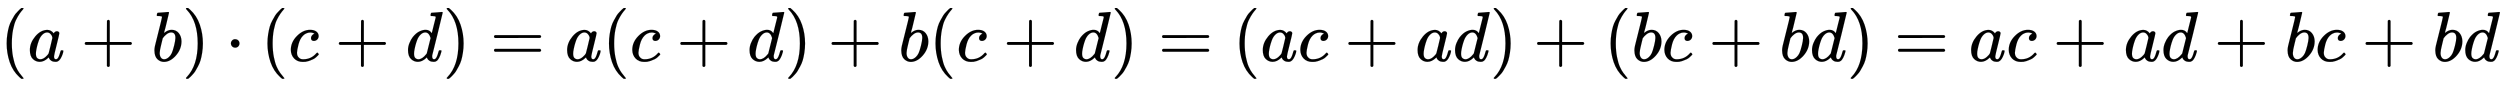
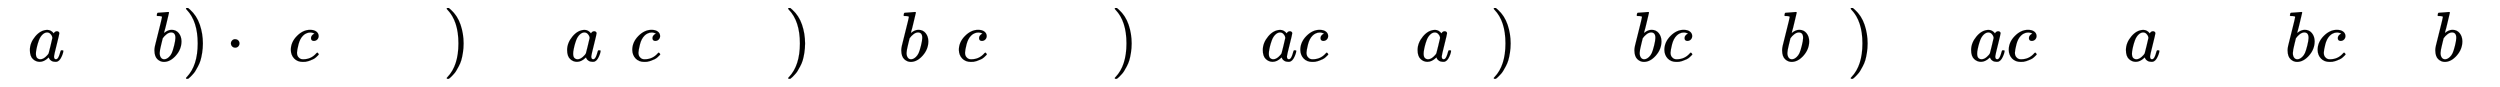
<svg xmlns="http://www.w3.org/2000/svg" xmlns:xlink="http://www.w3.org/1999/xlink" width="81.998ex" height="2.843ex" style="vertical-align: -0.838ex;" viewBox="0 -863.1 35304.5 1223.9" role="img" focusable="false" aria-labelledby="MathJax-SVG-1-Title">
  <title id="MathJax-SVG-1-Title">{\displaystyle  (a+b) \cdot (c+d) = a(c+d) + b(c+d) = (ac+ad) + (bc+bd) = ac + ad + bc + bd }</title>
  <defs aria-hidden="true">
-     <path stroke-width="1" id="E1-MJMAIN-28" d="M94 250Q94 319 104 381T127 488T164 576T202 643T244 695T277 729T302 750H315H319Q333 750 333 741Q333 738 316 720T275 667T226 581T184 443T167 250T184 58T225 -81T274 -167T316 -220T333 -241Q333 -250 318 -250H315H302L274 -226Q180 -141 137 -14T94 250Z" />
    <path stroke-width="1" id="E1-MJMATHI-61" d="M33 157Q33 258 109 349T280 441Q331 441 370 392Q386 422 416 422Q429 422 439 414T449 394Q449 381 412 234T374 68Q374 43 381 35T402 26Q411 27 422 35Q443 55 463 131Q469 151 473 152Q475 153 483 153H487Q506 153 506 144Q506 138 501 117T481 63T449 13Q436 0 417 -8Q409 -10 393 -10Q359 -10 336 5T306 36L300 51Q299 52 296 50Q294 48 292 46Q233 -10 172 -10Q117 -10 75 30T33 157ZM351 328Q351 334 346 350T323 385T277 405Q242 405 210 374T160 293Q131 214 119 129Q119 126 119 118T118 106Q118 61 136 44T179 26Q217 26 254 59T298 110Q300 114 325 217T351 328Z" />
-     <path stroke-width="1" id="E1-MJMAIN-2B" d="M56 237T56 250T70 270H369V420L370 570Q380 583 389 583Q402 583 409 568V270H707Q722 262 722 250T707 230H409V-68Q401 -82 391 -82H389H387Q375 -82 369 -68V230H70Q56 237 56 250Z" />
    <path stroke-width="1" id="E1-MJMATHI-62" d="M73 647Q73 657 77 670T89 683Q90 683 161 688T234 694Q246 694 246 685T212 542Q204 508 195 472T180 418L176 399Q176 396 182 402Q231 442 283 442Q345 442 383 396T422 280Q422 169 343 79T173 -11Q123 -11 82 27T40 150V159Q40 180 48 217T97 414Q147 611 147 623T109 637Q104 637 101 637H96Q86 637 83 637T76 640T73 647ZM336 325V331Q336 405 275 405Q258 405 240 397T207 376T181 352T163 330L157 322L136 236Q114 150 114 114Q114 66 138 42Q154 26 178 26Q211 26 245 58Q270 81 285 114T318 219Q336 291 336 325Z" />
    <path stroke-width="1" id="E1-MJMAIN-29" d="M60 749L64 750Q69 750 74 750H86L114 726Q208 641 251 514T294 250Q294 182 284 119T261 12T224 -76T186 -143T145 -194T113 -227T90 -246Q87 -249 86 -250H74Q66 -250 63 -250T58 -247T55 -238Q56 -237 66 -225Q221 -64 221 250T66 725Q56 737 55 738Q55 746 60 749Z" />
    <path stroke-width="1" id="E1-MJMAIN-22C5" d="M78 250Q78 274 95 292T138 310Q162 310 180 294T199 251Q199 226 182 208T139 190T96 207T78 250Z" />
    <path stroke-width="1" id="E1-MJMATHI-63" d="M34 159Q34 268 120 355T306 442Q362 442 394 418T427 355Q427 326 408 306T360 285Q341 285 330 295T319 325T330 359T352 380T366 386H367Q367 388 361 392T340 400T306 404Q276 404 249 390Q228 381 206 359Q162 315 142 235T121 119Q121 73 147 50Q169 26 205 26H209Q321 26 394 111Q403 121 406 121Q410 121 419 112T429 98T420 83T391 55T346 25T282 0T202 -11Q127 -11 81 37T34 159Z" />
-     <path stroke-width="1" id="E1-MJMATHI-64" d="M366 683Q367 683 438 688T511 694Q523 694 523 686Q523 679 450 384T375 83T374 68Q374 26 402 26Q411 27 422 35Q443 55 463 131Q469 151 473 152Q475 153 483 153H487H491Q506 153 506 145Q506 140 503 129Q490 79 473 48T445 8T417 -8Q409 -10 393 -10Q359 -10 336 5T306 36L300 51Q299 52 296 50Q294 48 292 46Q233 -10 172 -10Q117 -10 75 30T33 157Q33 205 53 255T101 341Q148 398 195 420T280 442Q336 442 364 400Q369 394 369 396Q370 400 396 505T424 616Q424 629 417 632T378 637H357Q351 643 351 645T353 664Q358 683 366 683ZM352 326Q329 405 277 405Q242 405 210 374T160 293Q131 214 119 129Q119 126 119 118T118 106Q118 61 136 44T179 26Q233 26 290 98L298 109L352 326Z" />
-     <path stroke-width="1" id="E1-MJMAIN-3D" d="M56 347Q56 360 70 367H707Q722 359 722 347Q722 336 708 328L390 327H72Q56 332 56 347ZM56 153Q56 168 72 173H708Q722 163 722 153Q722 140 707 133H70Q56 140 56 153Z" />
  </defs>
  <g stroke="currentColor" fill="currentColor" stroke-width="0" transform="matrix(1 0 0 -1 0 0)" aria-hidden="true">
    <use xlink:href="#E1-MJMAIN-28" x="0" y="0" />
    <use xlink:href="#E1-MJMATHI-61" x="389" y="0" />
    <use xlink:href="#E1-MJMAIN-2B" x="1141" y="0" />
    <use xlink:href="#E1-MJMATHI-62" x="2141" y="0" />
    <use xlink:href="#E1-MJMAIN-29" x="2571" y="0" />
    <use xlink:href="#E1-MJMAIN-22C5" x="3183" y="0" />
    <use xlink:href="#E1-MJMAIN-28" x="3683" y="0" />
    <use xlink:href="#E1-MJMATHI-63" x="4073" y="0" />
    <use xlink:href="#E1-MJMAIN-2B" x="4729" y="0" />
    <use xlink:href="#E1-MJMATHI-64" x="5729" y="0" />
    <use xlink:href="#E1-MJMAIN-29" x="6253" y="0" />
    <use xlink:href="#E1-MJMAIN-3D" x="6920" y="0" />
    <use xlink:href="#E1-MJMATHI-61" x="7976" y="0" />
    <use xlink:href="#E1-MJMAIN-28" x="8506" y="0" />
    <use xlink:href="#E1-MJMATHI-63" x="8895" y="0" />
    <use xlink:href="#E1-MJMAIN-2B" x="9551" y="0" />
    <use xlink:href="#E1-MJMATHI-64" x="10552" y="0" />
    <use xlink:href="#E1-MJMAIN-29" x="11075" y="0" />
    <use xlink:href="#E1-MJMAIN-2B" x="11687" y="0" />
    <use xlink:href="#E1-MJMATHI-62" x="12688" y="0" />
    <use xlink:href="#E1-MJMAIN-28" x="13117" y="0" />
    <use xlink:href="#E1-MJMATHI-63" x="13507" y="0" />
    <use xlink:href="#E1-MJMAIN-2B" x="14163" y="0" />
    <use xlink:href="#E1-MJMATHI-64" x="15163" y="0" />
    <use xlink:href="#E1-MJMAIN-29" x="15687" y="0" />
    <use xlink:href="#E1-MJMAIN-3D" x="16354" y="0" />
    <use xlink:href="#E1-MJMAIN-28" x="17410" y="0" />
    <use xlink:href="#E1-MJMATHI-61" x="17800" y="0" />
    <use xlink:href="#E1-MJMATHI-63" x="18329" y="0" />
    <use xlink:href="#E1-MJMAIN-2B" x="18985" y="0" />
    <use xlink:href="#E1-MJMATHI-61" x="19986" y="0" />
    <use xlink:href="#E1-MJMATHI-64" x="20515" y="0" />
    <use xlink:href="#E1-MJMAIN-29" x="21039" y="0" />
    <use xlink:href="#E1-MJMAIN-2B" x="21650" y="0" />
    <use xlink:href="#E1-MJMAIN-28" x="22651" y="0" />
    <use xlink:href="#E1-MJMATHI-62" x="23041" y="0" />
    <use xlink:href="#E1-MJMATHI-63" x="23470" y="0" />
    <use xlink:href="#E1-MJMAIN-2B" x="24126" y="0" />
    <use xlink:href="#E1-MJMATHI-62" x="25127" y="0" />
    <use xlink:href="#E1-MJMATHI-64" x="25556" y="0" />
    <use xlink:href="#E1-MJMAIN-29" x="26080" y="0" />
    <use xlink:href="#E1-MJMAIN-3D" x="26747" y="0" />
    <use xlink:href="#E1-MJMATHI-61" x="27803" y="0" />
    <use xlink:href="#E1-MJMATHI-63" x="28333" y="0" />
    <use xlink:href="#E1-MJMAIN-2B" x="28988" y="0" />
    <use xlink:href="#E1-MJMATHI-61" x="29989" y="0" />
    <use xlink:href="#E1-MJMATHI-64" x="30519" y="0" />
    <use xlink:href="#E1-MJMAIN-2B" x="31264" y="0" />
    <use xlink:href="#E1-MJMATHI-62" x="32265" y="0" />
    <use xlink:href="#E1-MJMATHI-63" x="32695" y="0" />
    <use xlink:href="#E1-MJMAIN-2B" x="33350" y="0" />
    <use xlink:href="#E1-MJMATHI-62" x="34351" y="0" />
    <use xlink:href="#E1-MJMATHI-64" x="34781" y="0" />
  </g>
</svg>